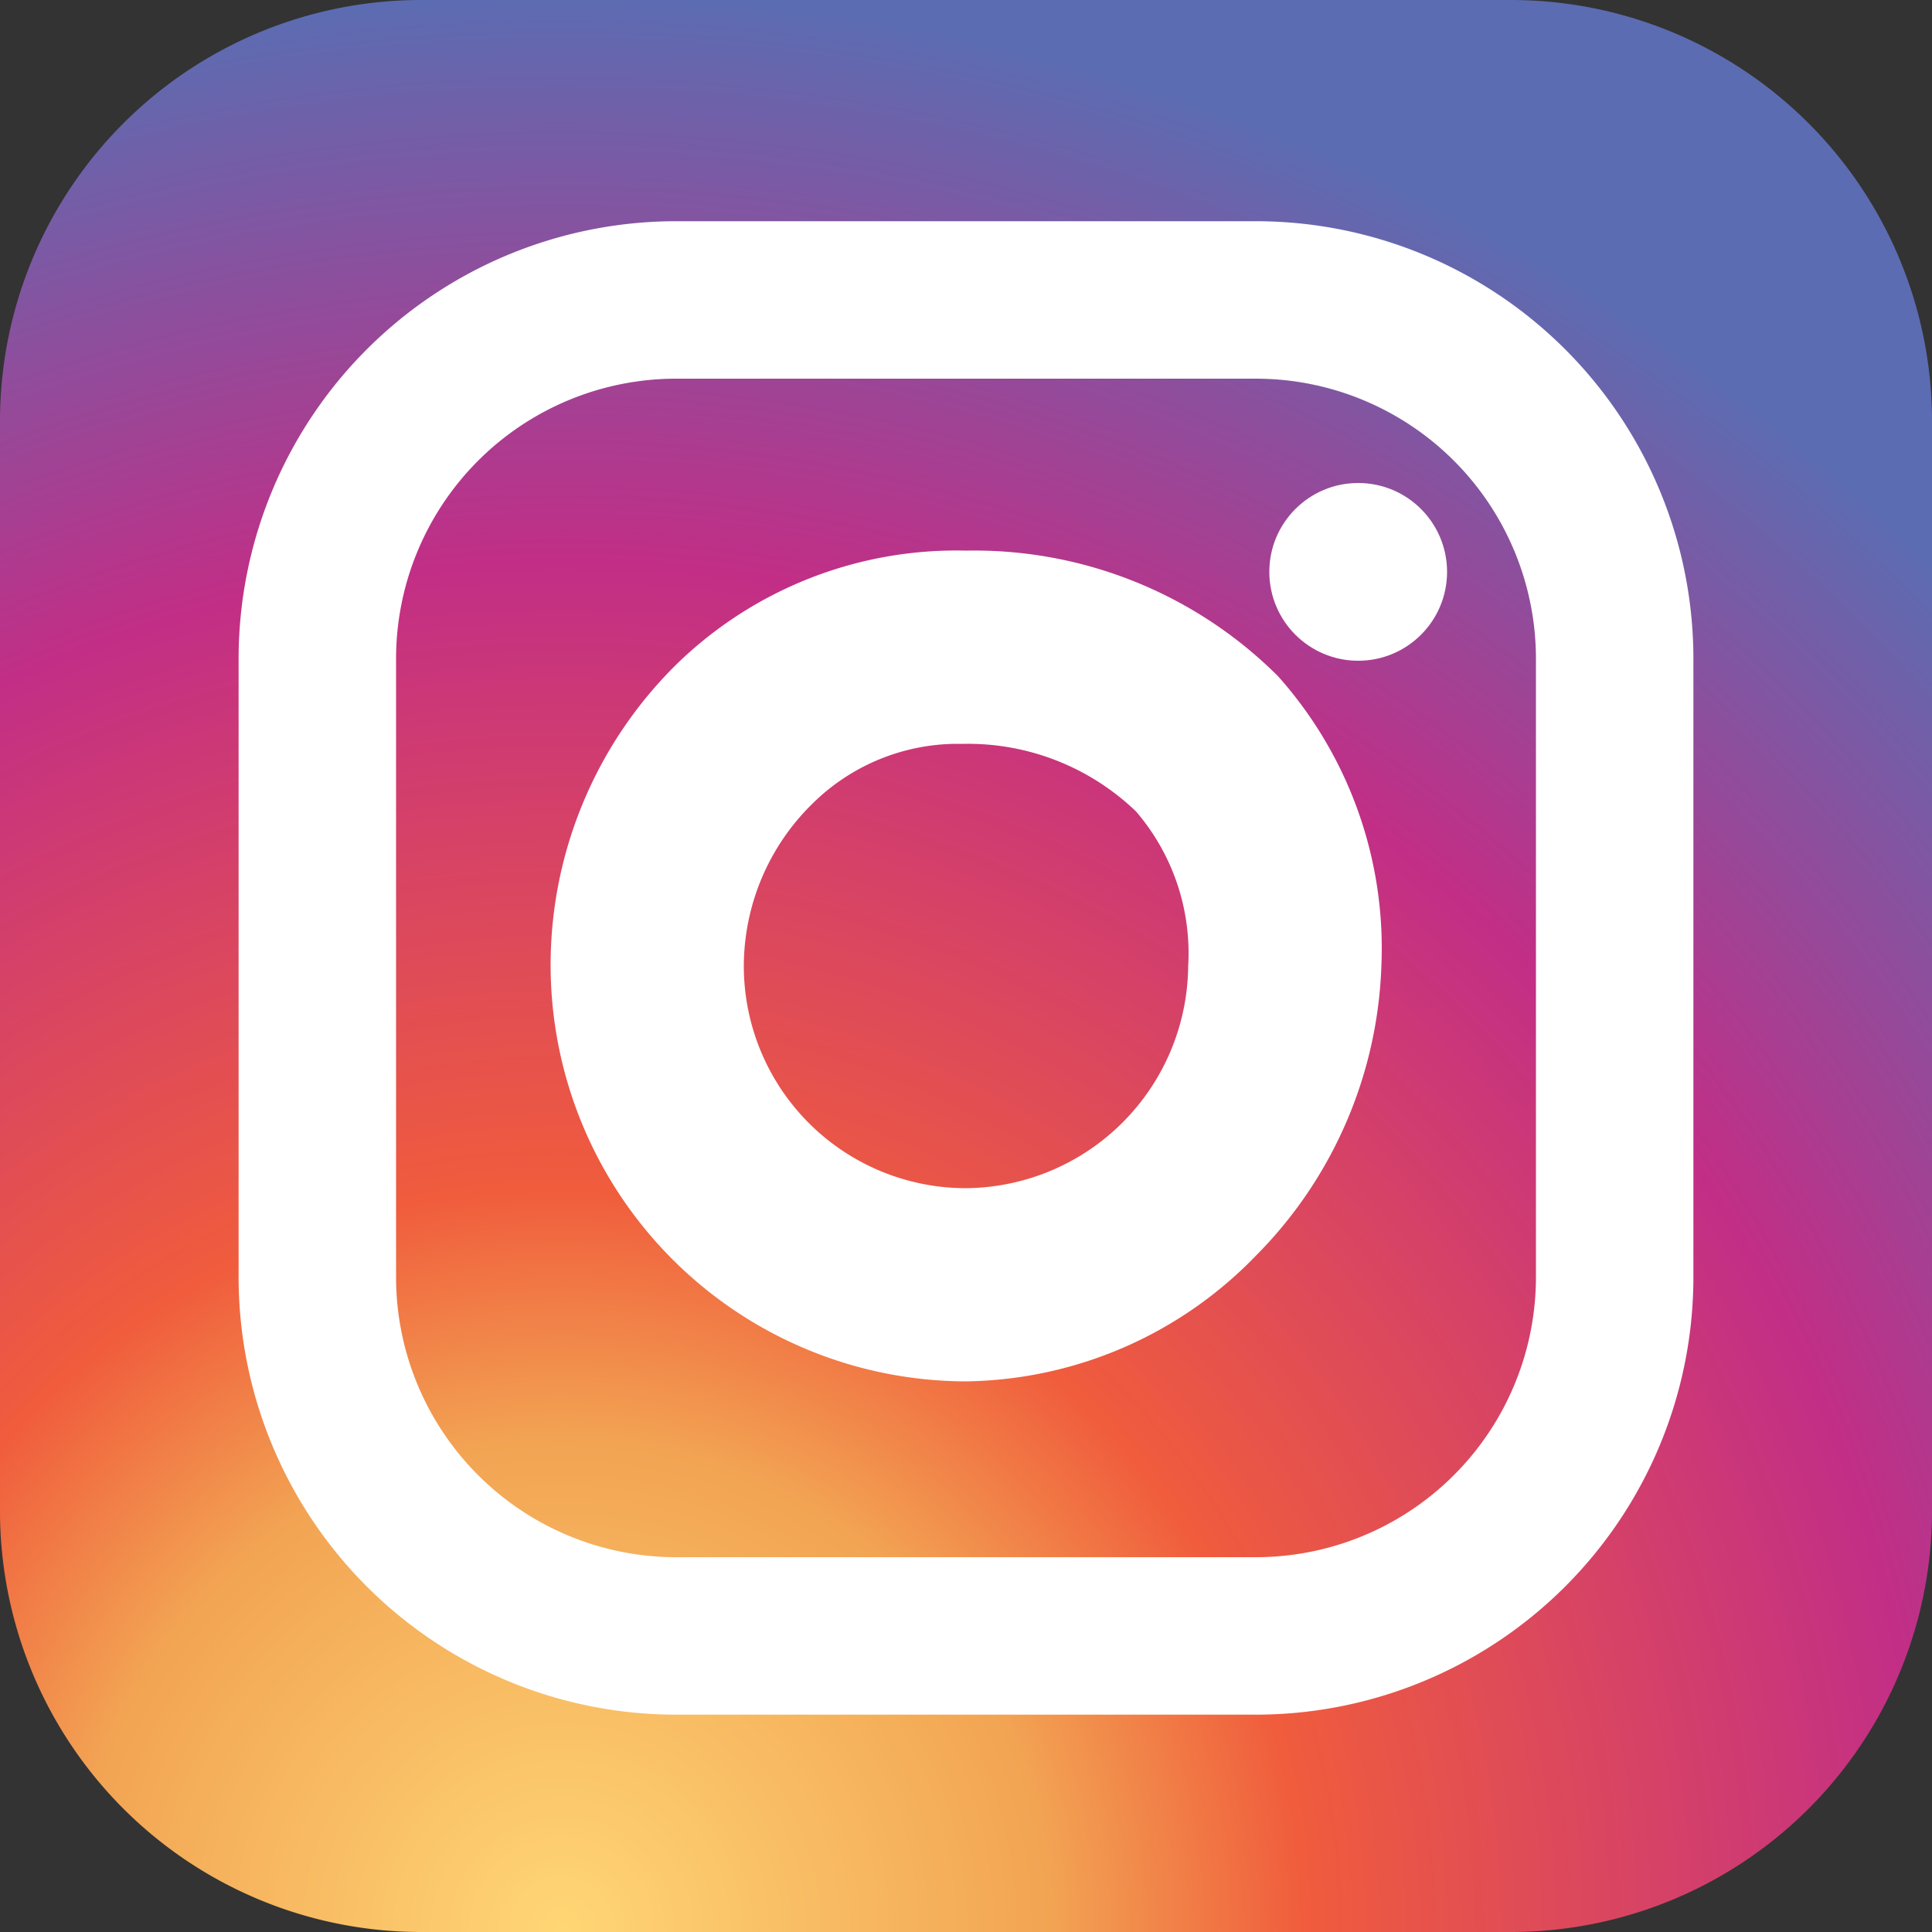
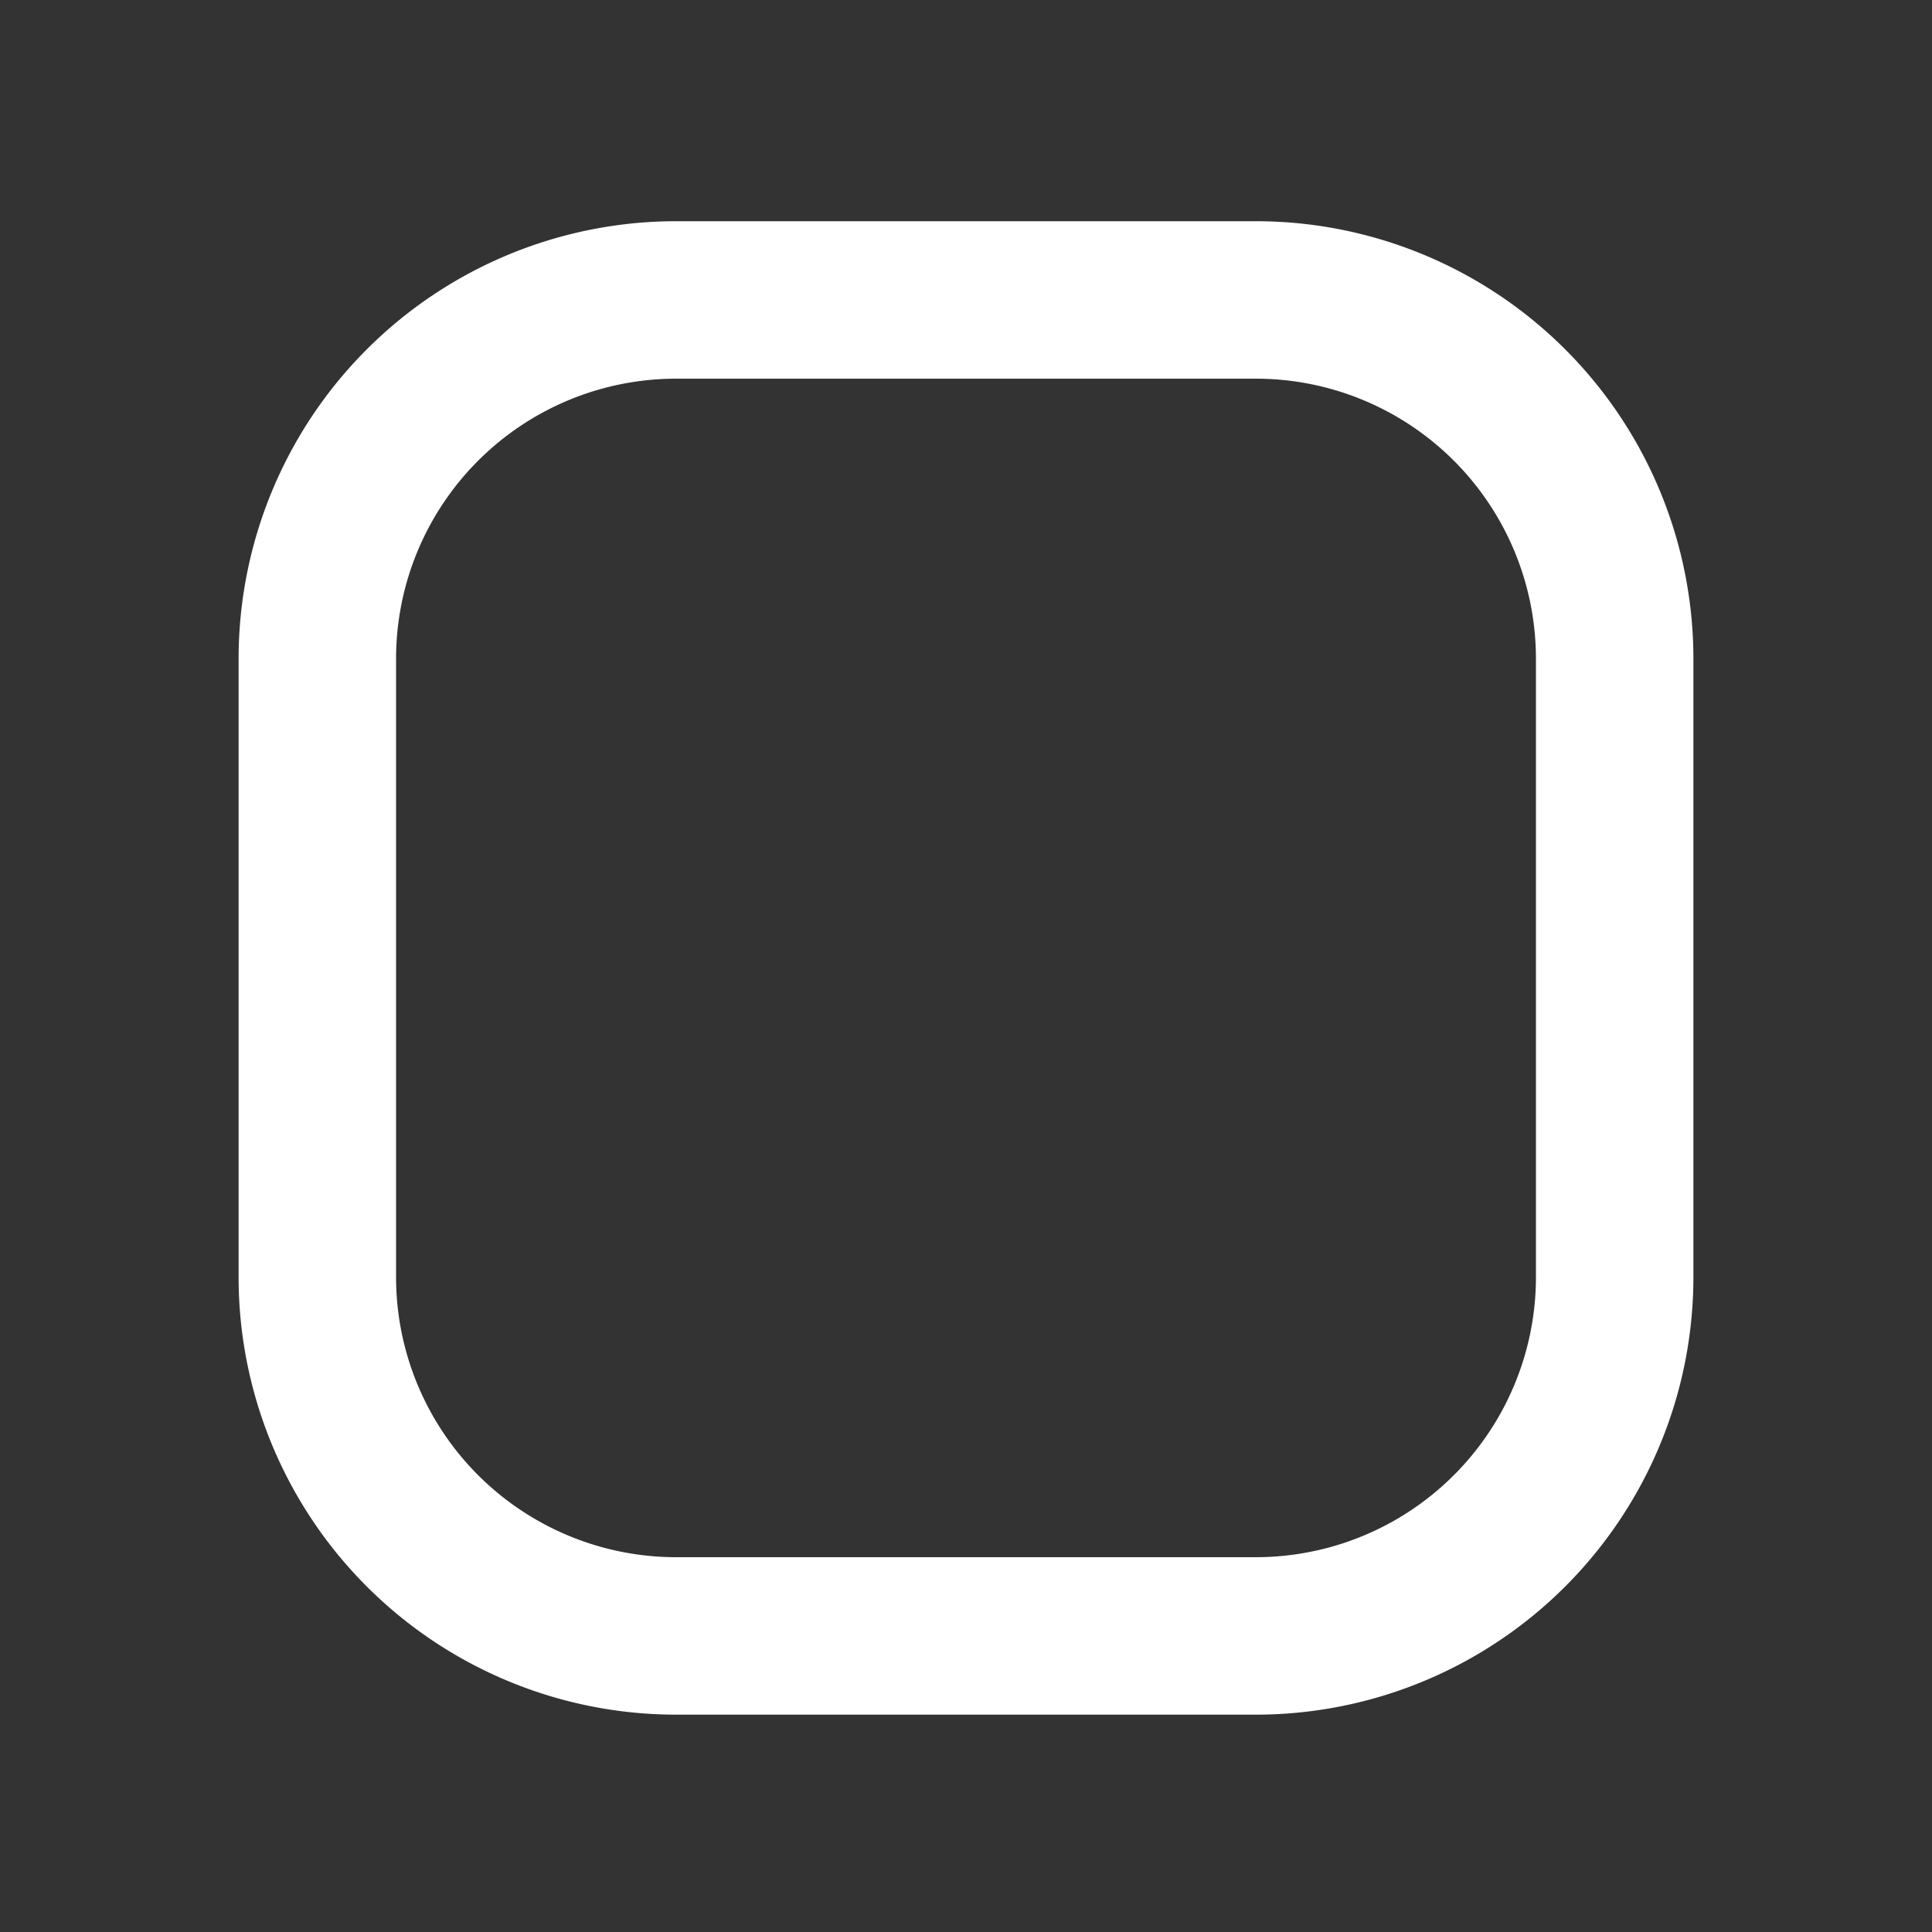
<svg xmlns="http://www.w3.org/2000/svg" height="20" viewBox="0 0 20 20" width="20">
  <rect x="0" y="0" width="20" height="20" fill="#333333" stroke="none" />
  <radialGradient id="a" cx="5.82" cy="19.97" gradientUnits="userSpaceOnUse" r="20.21">
    <stop offset="0" stop-color="#ffd675" />
    <stop offset=".25" stop-color="#f2a453" />
    <stop offset=".38" stop-color="#f05c3c" />
    <stop offset=".7" stop-color="#c22e86" />
    <stop offset=".96" stop-color="#6666ad" />
    <stop offset=".99" stop-color="#5c6cb2" />
  </radialGradient>
-   <path d="m20 15.61a4.36 4.36 0 0 1 -4.35 4.39h-11.3a4.36 4.36 0 0 1 -4.35-4.39v-11.22a4.36 4.36 0 0 1 4.35-4.39h11.3a4.36 4.36 0 0 1 4.35 4.39z" fill="url(#a)" />
  <g fill="#fff">
    <path d="m13 17.75h-6a4.53 4.53 0 0 1 -4.53-4.53v-6.4a4.53 4.53 0 0 1 4.53-4.53h6a4.53 4.53 0 0 1 4.53 4.53v6.4a4.53 4.53 0 0 1 -4.53 4.53zm-6-13.83a2.9 2.9 0 0 0 -2.9 2.9v6.4a2.9 2.9 0 0 0 2.9 2.9h6a2.9 2.9 0 0 0 2.9-2.9v-6.4a2.9 2.9 0 0 0 -2.9-2.9z" />
-     <path d="m10 14.3a4.31 4.31 0 0 1 -4.3-4.3 4.37 4.37 0 0 1 1.3-3.12 4.15 4.15 0 0 1 3-1.18 4.45 4.45 0 0 1 3.23 1.3 4.23 4.23 0 0 1 1.07 3 4.47 4.47 0 0 1 -1.3 3 4.25 4.25 0 0 1 -3 1.3zm-.09-6.6a2.14 2.14 0 0 0 -1.5.62 2.36 2.36 0 0 0 -.71 1.68 2.3 2.3 0 0 0 2.3 2.3 2.32 2.32 0 0 0 2.3-2.3 2.25 2.25 0 0 0 -.54-1.6 2.51 2.51 0 0 0 -1.76-.7z" />
-     <circle cx="14.06" cy="5.92" r=".92" />
  </g>
</svg>